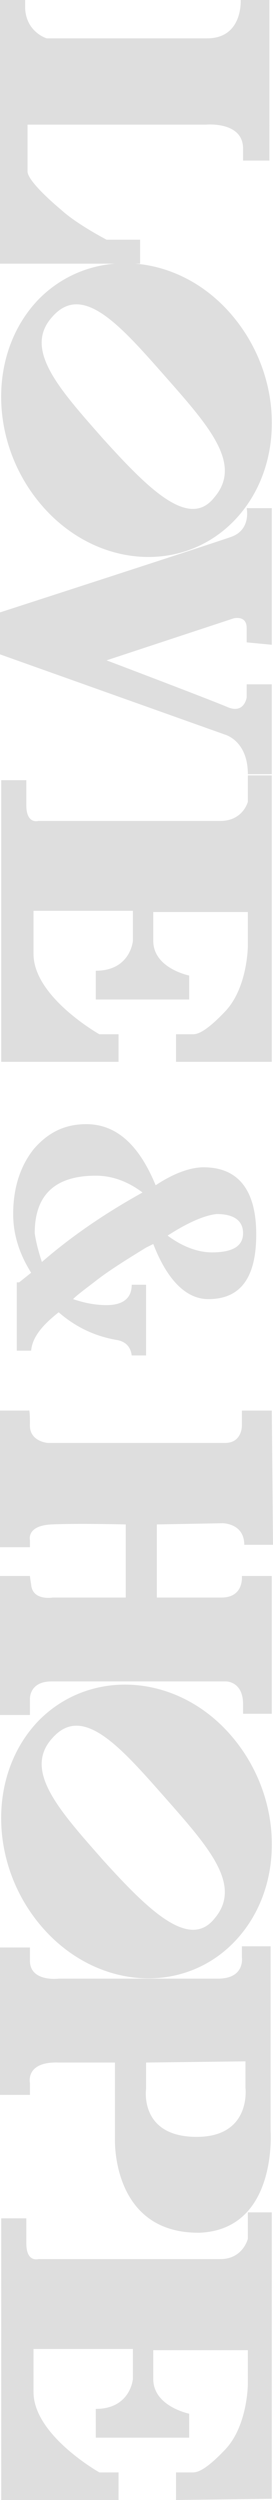
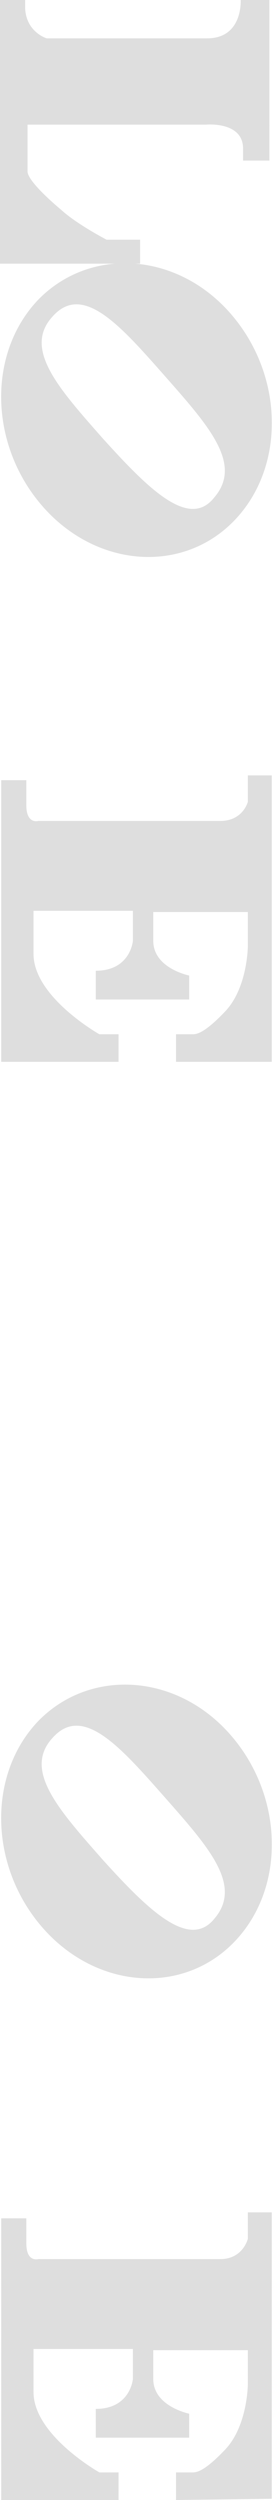
<svg xmlns="http://www.w3.org/2000/svg" version="1.1" id="レイヤー_1" x="0px" y="0px" viewBox="0 0 22.8 208.6" style="enable-background:new 0 0 22.8 208.6;" xml:space="preserve">
  <style type="text/css">
	.st0{fill:#DEDEDE;}
</style>
  <g>
-     <path class="st0" d="M1.6,107l1-0.8c-1-1.6-1.5-3.2-1.5-4.9c0-2.2,0.6-4,1.7-5.4c1.2-1.4,2.6-2.1,4.4-2.1c2.5,0,4.4,1.7,5.8,5.1   c1.5-1,2.9-1.5,4-1.5c2.9,0,4.4,1.9,4.4,5.6c0,3.6-1.3,5.4-4,5.4c-1.8,0-3.4-1.5-4.6-4.6l-0.6,0.3c-1.8,1.1-3.2,2-4.1,2.7   s-1.6,1.2-2,1.6c0.9,0.3,1.8,0.5,2.8,0.5c1.4,0,2.1-0.6,2.1-1.7h1.2v5.9H11c-0.1-0.8-0.6-1.2-1.3-1.3c-1.7-0.3-3.3-1-4.8-2.3   c-1.4,1.1-2.2,2.1-2.3,3.2H1.4V107H1.6z M3.5,105.3c2.3-2,4.9-3.8,7.7-5.4l0.7-0.4c-1.2-0.9-2.5-1.4-3.9-1.4   c-3.4,0-5.1,1.6-5.1,4.8C3,103.6,3.2,104.4,3.5,105.3z M14,103.1c1.2,0.9,2.5,1.4,3.7,1.4c1.7,0,2.6-0.5,2.6-1.6   c0-1-0.7-1.6-2.2-1.6C17.1,101.4,15.7,102,14,103.1z" />
-   </g>
+     </g>
  <path class="st0" d="M19.6,43.4c4.3-4.5,4.1-12.2-0.4-17.3S7.5,20.6,3.2,25c-4.3,4.5-4.1,12.2,0.4,17.3S15.3,47.9,19.6,43.4z   M8.6,36.6c-3.7-4.2-6.7-7.5-4.2-10.2c2.5-2.8,5.6,0.7,9.3,4.9c3.7,4.2,6.6,7.4,4.2,10.2C15.8,44.2,12.4,40.8,8.6,36.6z" />
-   <path class="st0" d="M22.7,53.8V42.4h-2.1c0,0,0.4,1.8-1.3,2.4C17.6,45.4,0,51.1,0,51.1v3.5l18.8,6.7c0,0,1.9,0.5,1.9,3.3h2v-7.5  h-2.1v1.1c0,0-0.2,1.4-1.6,0.8c-1.4-0.6-10.1-3.9-10.1-3.9l10.6-3.5c0,0,1.1-0.3,1.1,0.8c0,1.2,0,1.2,0,1.2L22.7,53.8z" />
  <path class="st0" d="M22.7,88.6V64.7h-2v2.2c0,0-0.4,1.6-2.3,1.6s-15.2,0-15.2,0s-1,0.3-1-1.3c0-1.7,0-2.1,0-2.1H0.1v23.5h9.8v-2.3  H8.3c0,0-5.5-3.1-5.5-6.7c0-3.6,0-3.6,0-3.6h8.3v2.5c0,0-0.2,2.5-3.1,2.5v2.4h7.8v-2c0,0-3-0.6-3-2.9c0-2.4,0-2.4,0-2.4h7.9v2.8  c0,0,0,3.5-1.9,5.5s-2.5,1.9-2.8,1.9s-1.3,0-1.3,0v2.3H22.7z" />
-   <path class="st0" d="M22.7,117.7h-2.5v1.3c0,0,0,1.4-1.4,1.4s-14.8,0-14.8,0s-1.6-0.1-1.5-1.6c0-1.4-0.1-1.1-0.1-1.1H0v11.4h2.5  v-0.6c0,0-0.3-1.2,1.8-1.3c2.1-0.1,6.2,0,6.2,0v6.1H4.4c0,0-1.7,0.3-1.8-1.1c-0.1-0.6-0.1-0.7-0.1-0.7H0v11.6h2.5v-1.3  c0,0-0.1-1.5,1.8-1.5s14.6,0,14.6,0s1.4,0,1.4,1.9c0,0.8,0,0.8,0,0.8h2.4v-11.5h-2.5c0,0,0.2,1.8-1.7,1.8c-1.9,0-5.4,0-5.4,0v-6.1  l5.5-0.1c0,0,1.8,0,1.8,1.8h2.4L22.7,117.7z" />
-   <path class="st0" d="M22.6,177.8v-15.4h-2.4v0.9c0,0,0.3,1.8-2,1.8s-13.3,0-13.3,0s-2.4,0.3-2.4-1.5c0-1.9,0-1.1,0-1.1H0v12.3h2.5  v-1c0,0-0.4-1.8,2.4-1.7c2.8,0,4.7,0,4.7,0v6.4c0,0-0.3,7.9,7.1,7.8C23.2,186,22.6,177.8,22.6,177.8z M12.2,174.3v-2.2l8.3-0.1v2.2  c0,0,0.5,4-3.9,4.1C11.6,178.4,12.2,174.3,12.2,174.3z" />
  <path class="st0" d="M19.6,162c4.3-4.5,4.1-12.2-0.4-17.3c-4.5-5.1-11.7-5.5-16-1.1c-4.3,4.5-4.1,12.2,0.4,17.3  C8.1,166,15.3,166.5,19.6,162z M8.6,155.2c-3.7-4.2-6.7-7.5-4.2-10.2c2.5-2.8,5.6,0.7,9.3,4.9c3.7,4.2,6.6,7.4,4.2,10.2  C15.8,162.7,12.4,159.4,8.6,155.2z" />
  <path class="st0" d="M22.7,208.5v-23.9h-2v2.2c0,0-0.4,1.7-2.3,1.7s-15.2,0-15.2,0s-1,0.3-1-1.3c0-1.7,0-2.1,0-2.1H0.1v23.5h9.8  v-2.3H8.3c0,0-5.5-3.1-5.5-6.7s0-3.6,0-3.6h8.3v2.5c0,0-0.2,2.5-3.1,2.5v2.4h7.8v-2c0,0-3-0.6-3-2.9s0-2.4,0-2.4h7.9v2.8  c0,0,0,3.5-1.9,5.5s-2.5,1.9-2.8,1.9s-1.3,0-1.3,0v2.3L22.7,208.5z" />
  <path class="st0" d="M22.7,0h-2.6l0,0c0,0,0.2,3.2-2.8,3.2c-1.8,0-13.4,0-13.4,0S2.2,2.7,2.1,0.7c0-0.7,0-0.7,0-0.7H0v22h11.7v-2  H8.9c0,0-2.5-1.3-3.8-2.5c0,0-2.8-2.3-2.8-3.2s0-3.9,0-3.9h14.9c0,0,3.1-0.3,3.1,2c0,0.9,0,1,0,1h2.2V0H22.7z" />
</svg>